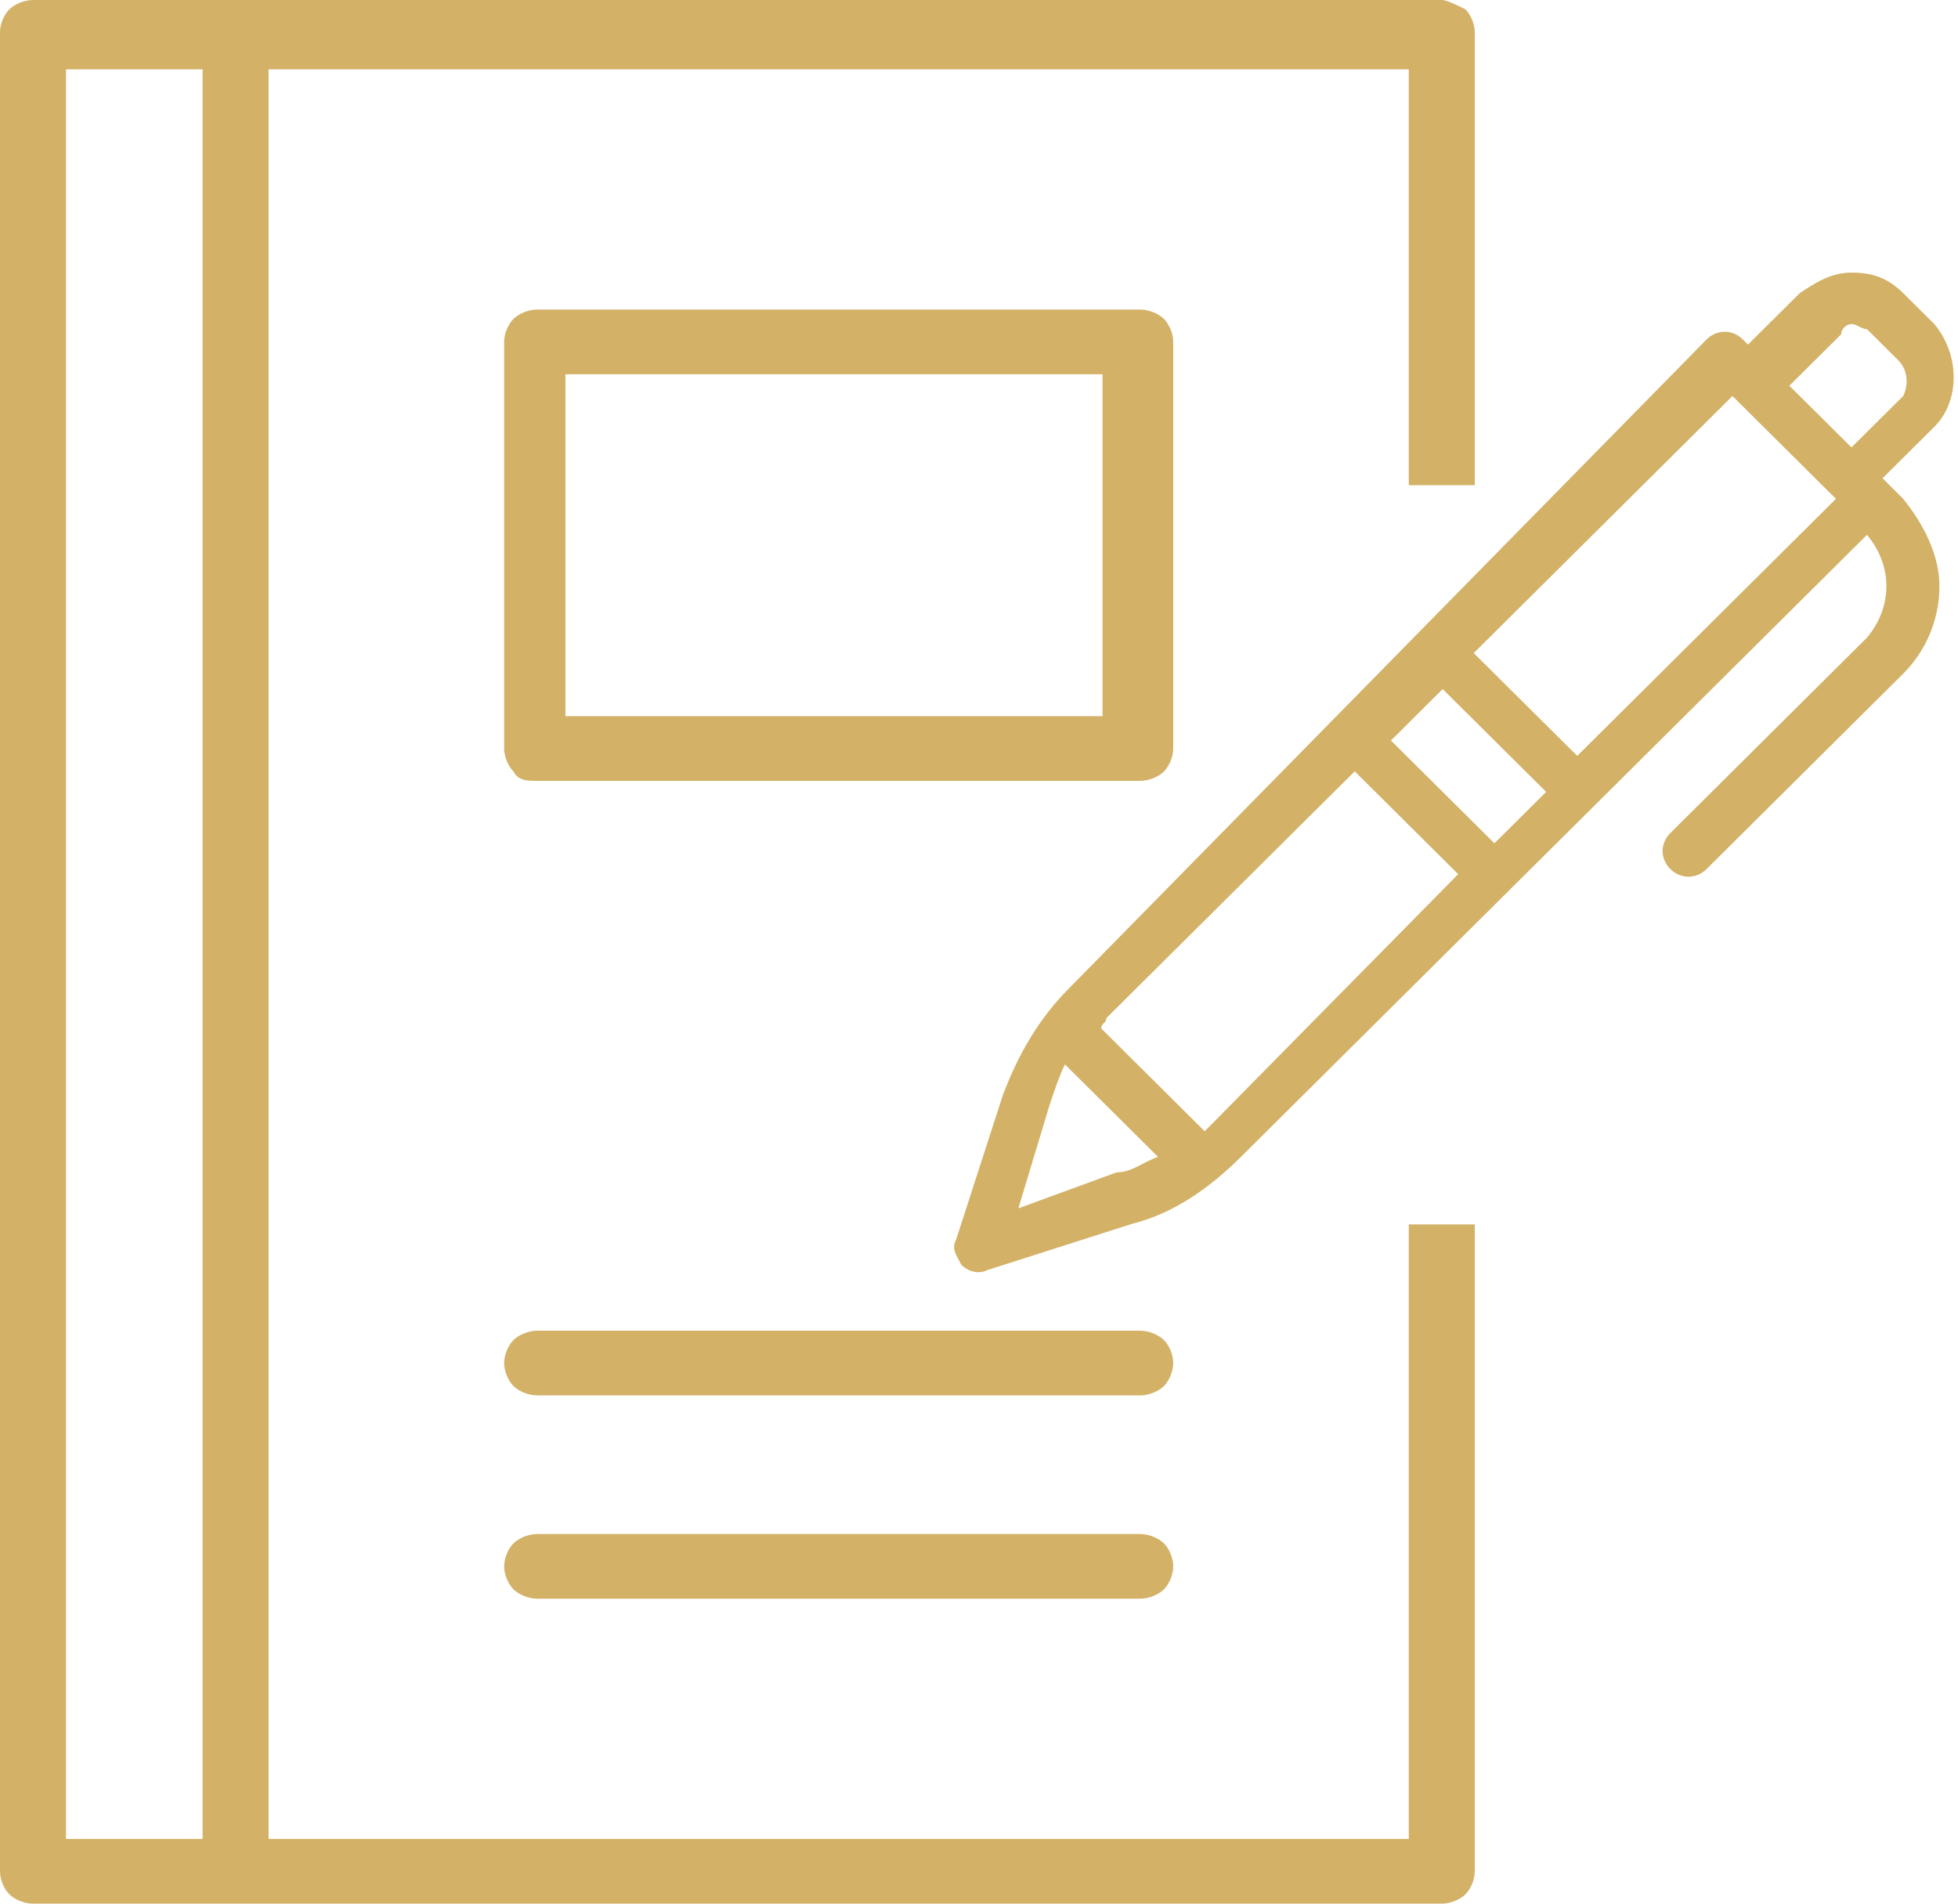
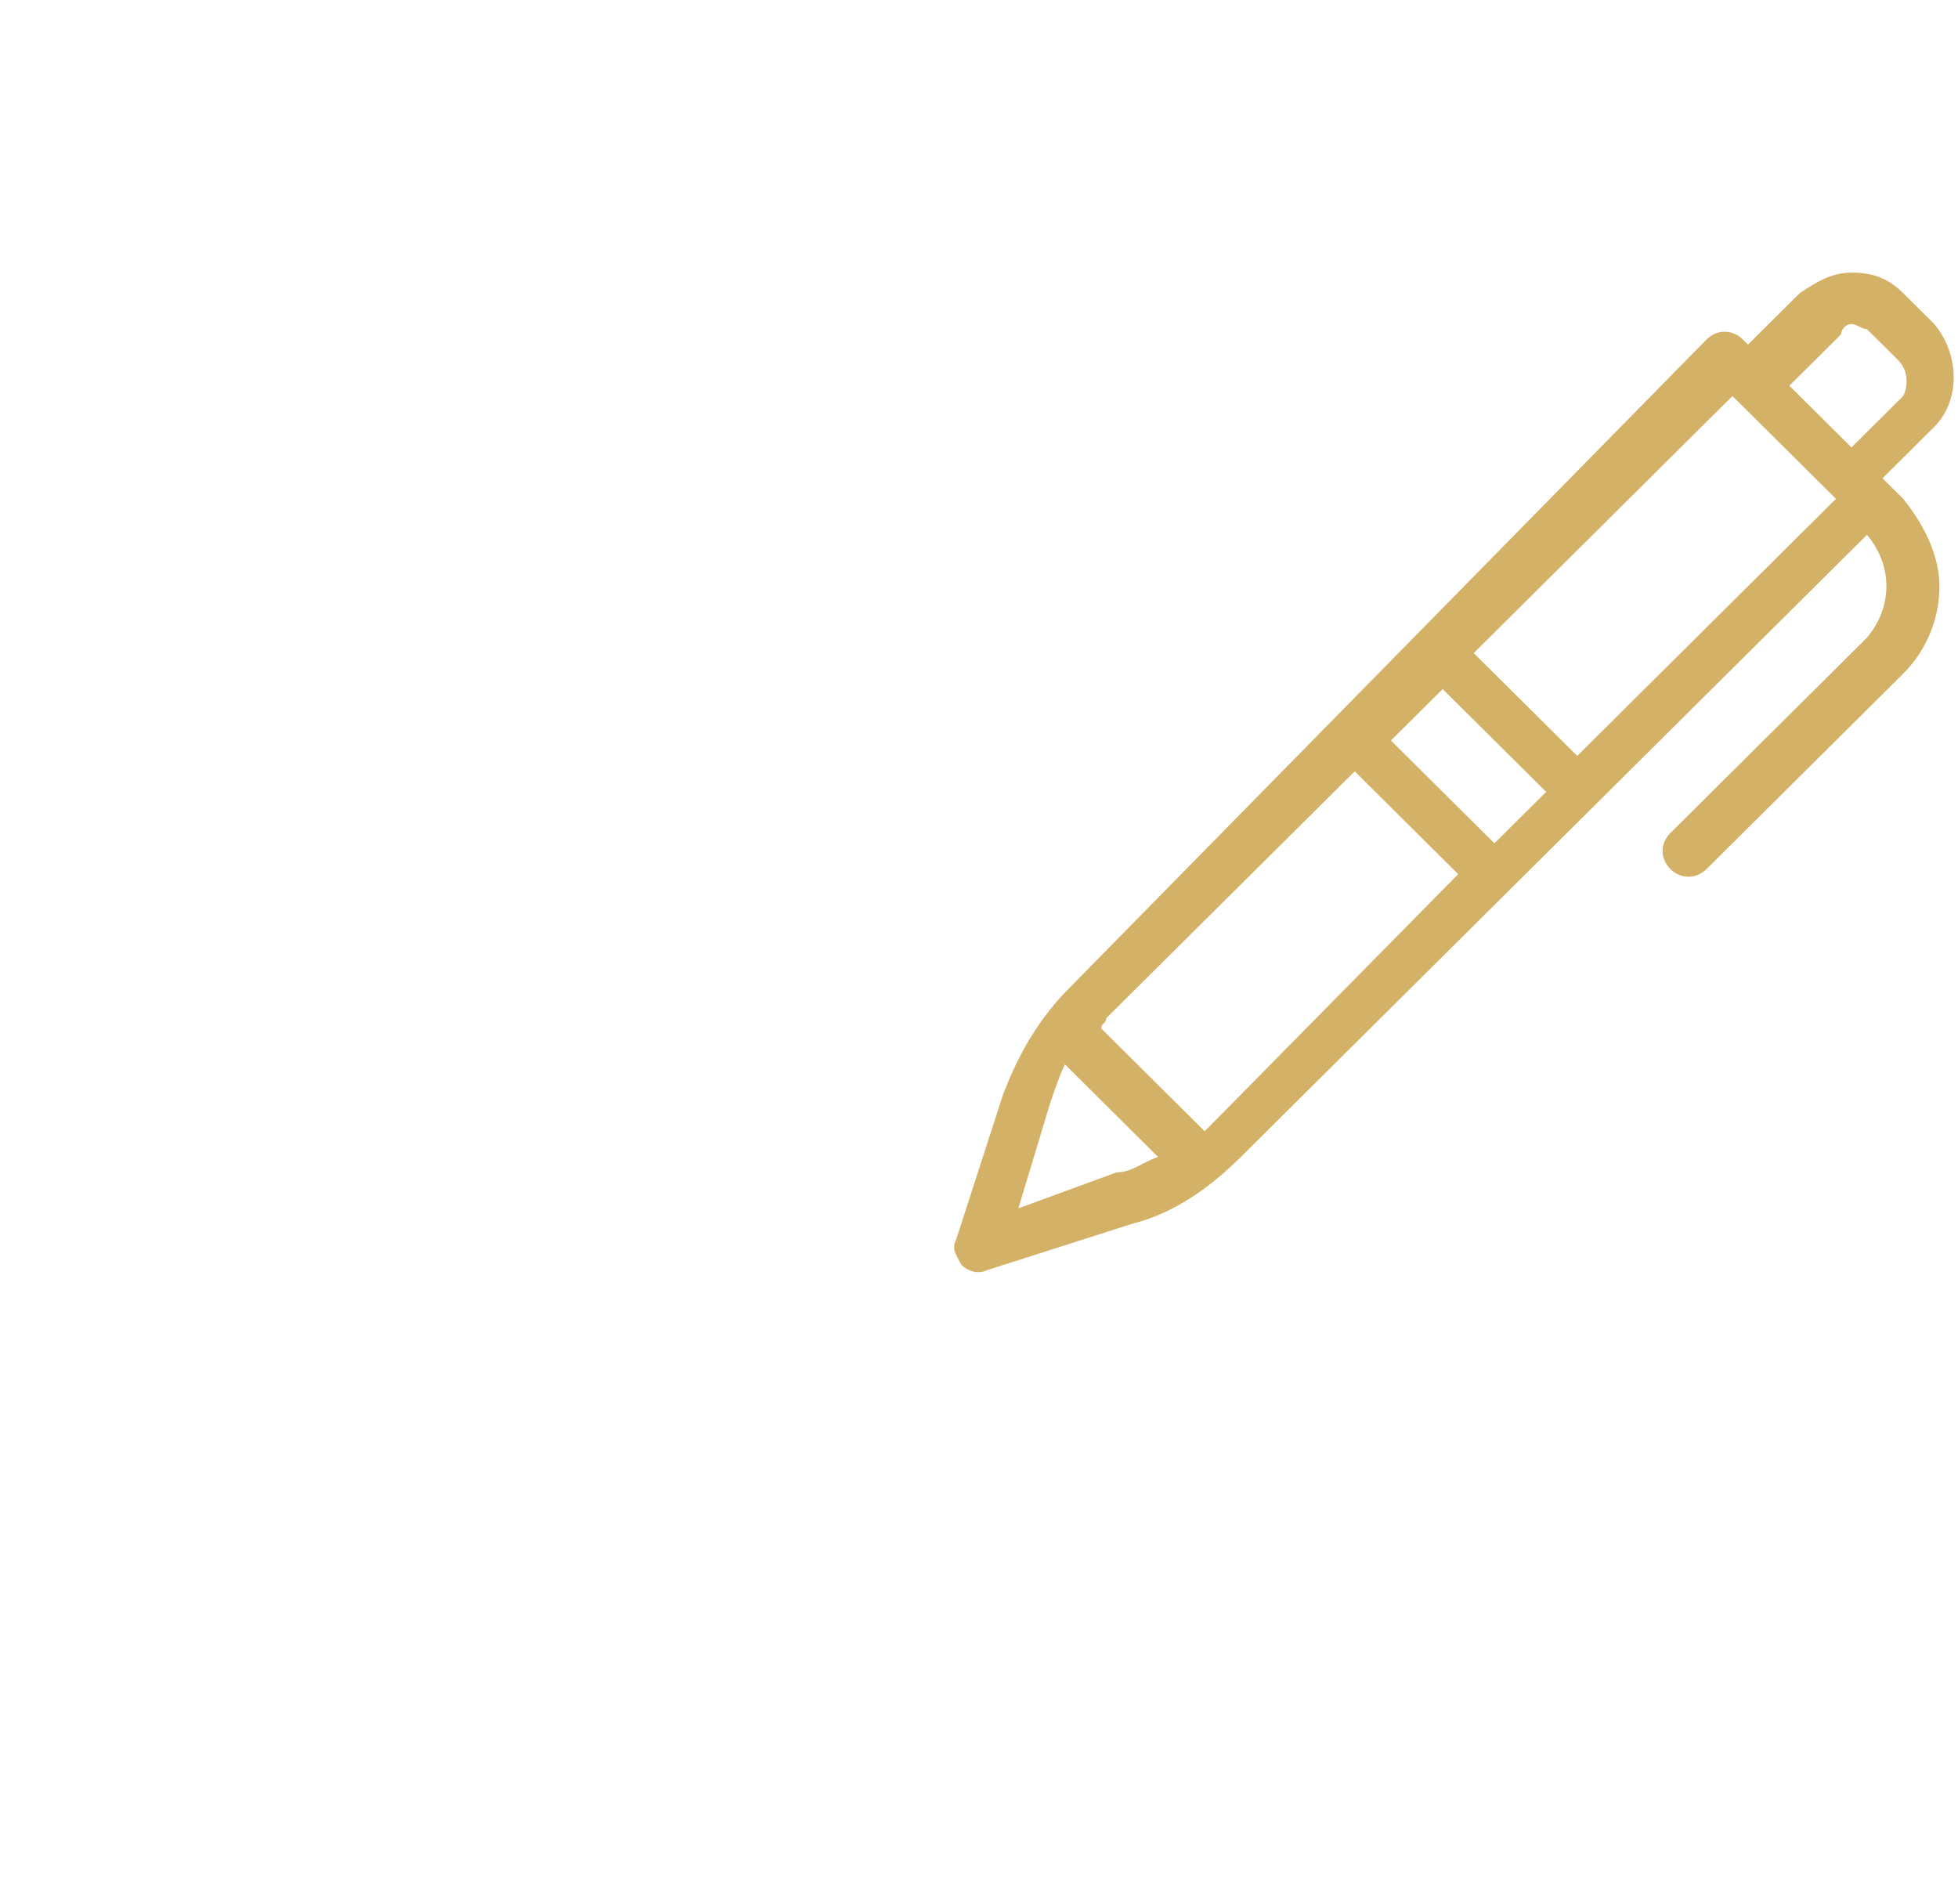
<svg xmlns="http://www.w3.org/2000/svg" width="72" height="70" viewBox="0 0 72 70" fill="none">
-   <path d="M51.804 45.024V67.621H9.876V2.549H51.804V17.84H54.23V1.189C54.23 0.85 54.057 0.51 53.884 0.34C53.537 0.17 53.191 0 53.017 0H1.213C0.866 0 0.52 0.17 0.347 0.34C0.173 0.51 0 0.85 0 1.189V68.811C0 69.15 0.173 69.49 0.347 69.66C0.52 69.83 0.866 70 1.213 70H53.017C53.364 70 53.71 69.83 53.884 69.66C54.057 69.49 54.23 69.15 54.23 68.811V45.024H51.804ZM7.45 67.621H2.426V2.549H7.45V67.621Z" fill="#D3B166" />
-   <path d="M19.752 28.713H41.929C42.276 28.713 42.622 28.544 42.796 28.374C42.969 28.204 43.142 27.864 43.142 27.524V12.573C43.142 12.233 42.969 11.893 42.796 11.723C42.622 11.553 42.276 11.383 41.929 11.383H19.752C19.406 11.383 19.059 11.553 18.886 11.723C18.713 11.893 18.539 12.233 18.539 12.573V27.524C18.539 27.864 18.713 28.204 18.886 28.374C19.059 28.713 19.406 28.713 19.752 28.713ZM20.792 13.762H40.543V26.335H20.792V13.762Z" fill="#D3B166" />
-   <path d="M19.752 51.311H41.929C42.276 51.311 42.622 51.141 42.796 50.971C42.969 50.801 43.142 50.461 43.142 50.121C43.142 49.782 42.969 49.442 42.796 49.272C42.622 49.102 42.276 48.932 41.929 48.932H19.752C19.406 48.932 19.059 49.102 18.886 49.272C18.713 49.442 18.539 49.782 18.539 50.121C18.539 50.461 18.713 50.801 18.886 50.971C19.059 51.141 19.406 51.311 19.752 51.311Z" fill="#D3B166" />
-   <path d="M19.752 58.786H41.929C42.276 58.786 42.622 58.617 42.796 58.447C42.969 58.277 43.142 57.937 43.142 57.597C43.142 57.257 42.969 56.917 42.796 56.748C42.622 56.578 42.276 56.408 41.929 56.408H19.752C19.406 56.408 19.059 56.578 18.886 56.748C18.713 56.917 18.539 57.257 18.539 57.597C18.539 57.937 18.713 58.277 18.886 58.447C19.059 58.617 19.406 58.786 19.752 58.786Z" fill="#D3B166" />
  <path d="M35.164 45.567C34.974 45.945 35.164 46.134 35.354 46.513C35.544 46.702 35.925 46.891 36.306 46.702L41.633 45C43.156 44.622 44.488 43.677 45.629 42.542L68.653 19.666C69.605 20.801 69.605 22.313 68.653 23.447L61.423 30.632C61.042 31.01 61.042 31.577 61.423 31.955C61.803 32.333 62.374 32.333 62.755 31.955L69.985 24.771C70.746 24.015 71.317 22.88 71.317 21.557C71.317 20.422 70.746 19.288 69.985 18.343L69.224 17.587L71.127 15.696C72.079 14.751 72.079 13.049 71.127 11.915L69.985 10.78C69.415 10.213 68.844 10.024 68.082 10.024C67.321 10.024 66.751 10.402 66.18 10.78L64.277 12.671L64.087 12.482C63.706 12.104 63.135 12.104 62.755 12.482L39.35 36.303C38.208 37.438 37.447 38.761 36.876 40.274L35.164 45.567ZM69.985 14.562L68.082 16.452L65.799 14.184L67.702 12.293C67.702 12.104 67.892 11.915 68.082 11.915C68.273 11.915 68.463 12.104 68.653 12.104L69.795 13.238C70.176 13.616 70.176 14.184 69.985 14.562ZM57.998 27.796L54.192 24.015L63.706 14.562L67.512 18.343L57.998 27.796ZM54.953 31.01L51.147 27.229L53.05 25.338L56.856 29.119L54.953 31.01ZM44.488 41.408L44.297 41.597L40.492 37.816C40.492 37.627 40.682 37.627 40.682 37.438L49.816 28.363L53.621 32.144L44.488 41.408ZM37.447 44.433L38.589 40.652C38.779 40.085 38.969 39.517 39.16 39.139L42.585 42.542C42.014 42.731 41.633 43.109 41.062 43.109L37.447 44.433Z" fill="#D3B166" />
</svg>